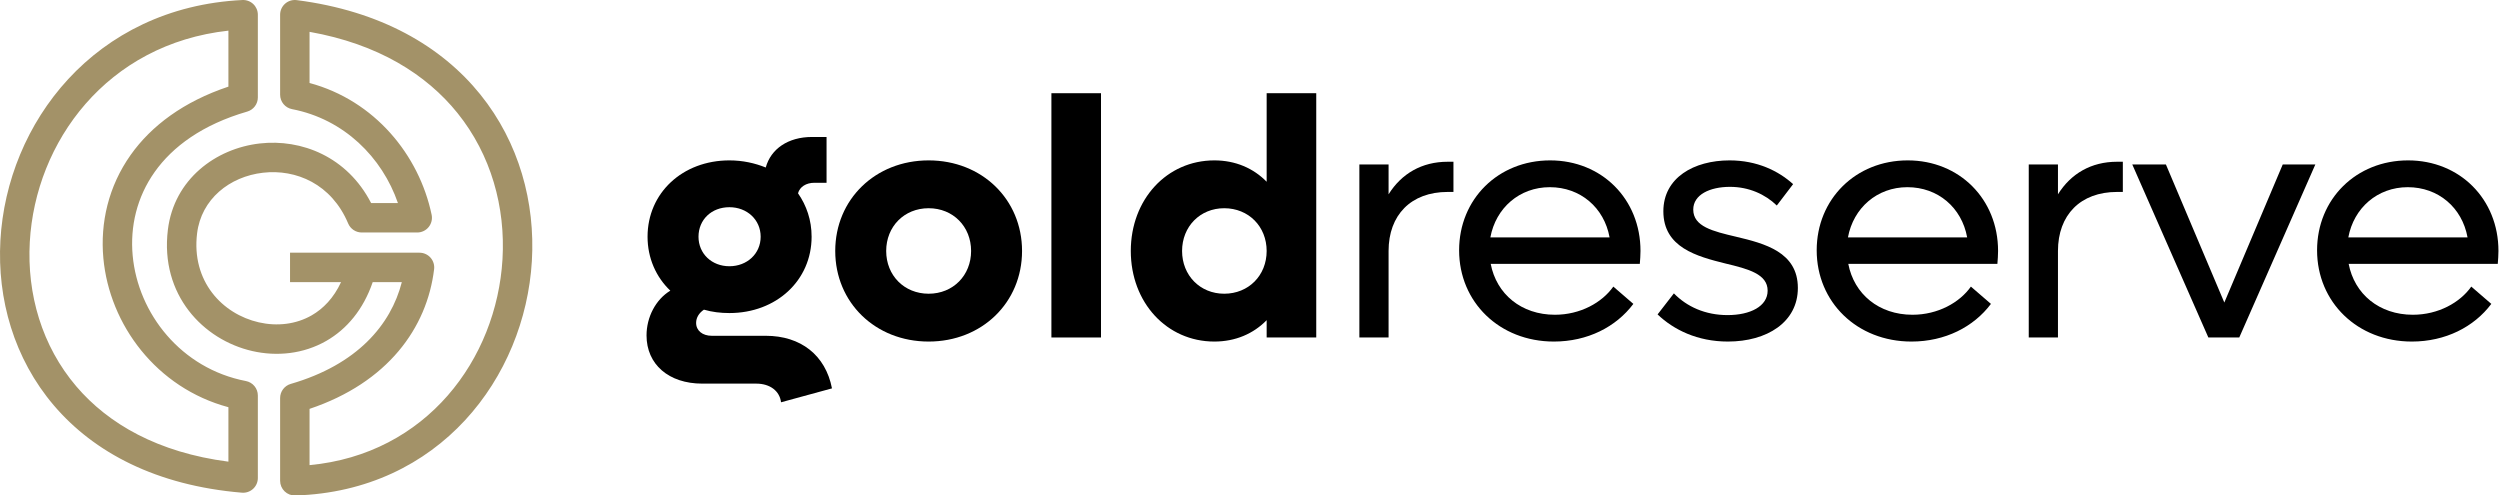
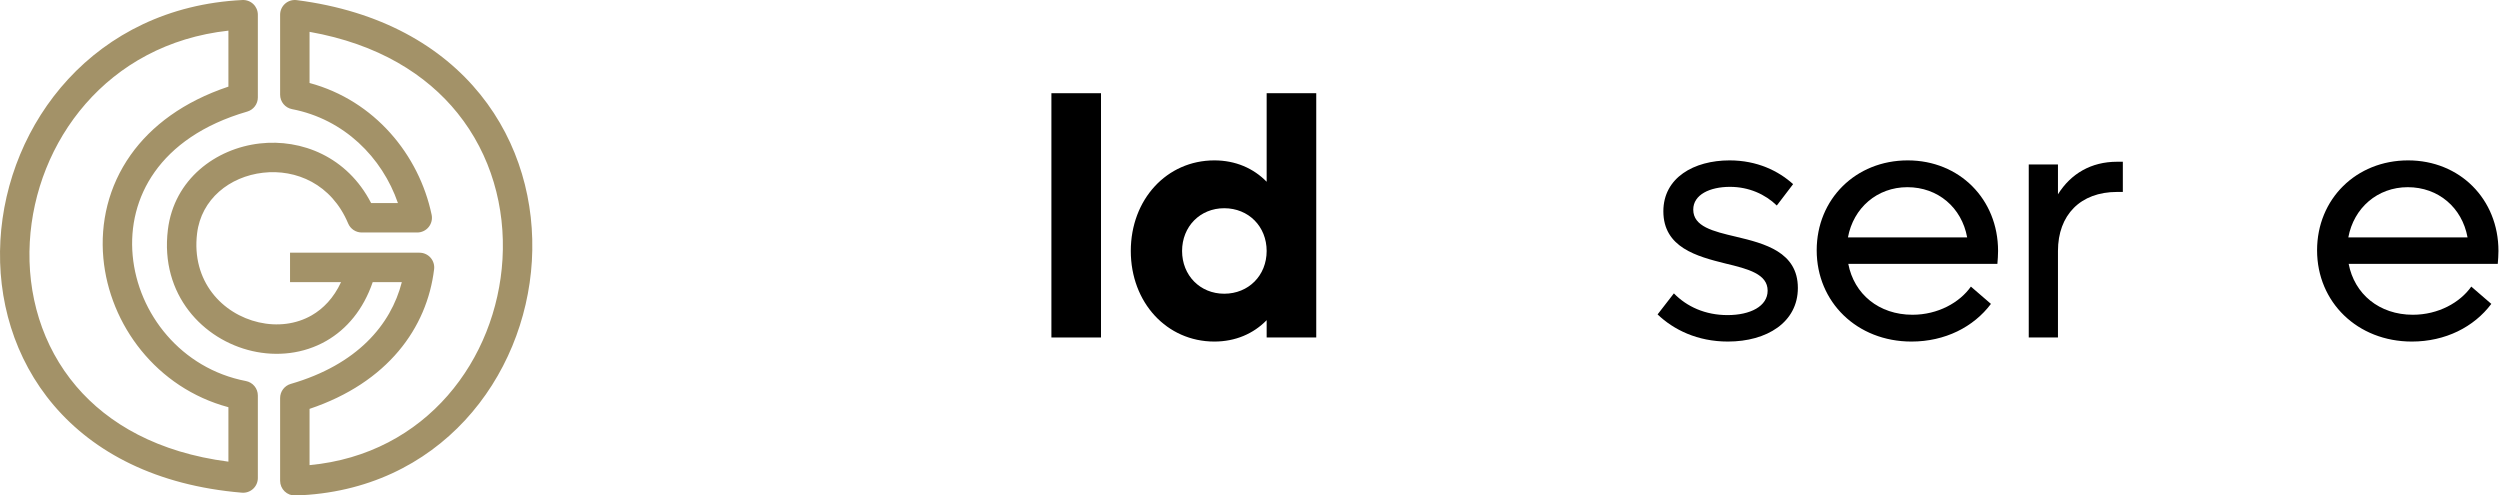
<svg xmlns="http://www.w3.org/2000/svg" width="666" height="132" viewBox="0 0 666 132" fill="none">
-   <path d="M203.997 89.454H189.61C187.167 89.454 185.448 88.098 185.448 86.019C185.448 84.664 186.172 83.398 187.529 82.495C189.701 83.127 191.963 83.398 194.315 83.398C206.802 83.398 216.212 74.722 216.212 63.063C216.212 58.634 214.855 54.748 212.593 51.494C213.045 49.777 214.765 48.692 216.936 48.692H220.194V36.491H216.303C209.969 36.491 205.354 39.654 203.997 44.625C201.102 43.45 197.844 42.727 194.315 42.727C181.828 42.727 172.509 51.404 172.509 63.063C172.509 68.757 174.771 73.818 178.571 77.433C174.68 79.783 172.237 84.483 172.237 89.363C172.237 97.046 178.119 102.197 187.077 102.197H201.463C205.173 102.197 207.707 104.186 208.069 107.168L221.641 103.463C219.922 94.605 213.317 89.454 203.997 89.454ZM194.315 55.2C199.02 55.2 202.64 58.544 202.64 63.063C202.64 67.582 199.02 70.926 194.315 70.926C189.61 70.926 186.081 67.582 186.081 63.063C186.081 58.544 189.52 55.2 194.315 55.2Z" fill="black" />
-   <path d="M247.39 90.99C261.596 90.99 272.274 80.597 272.274 66.859C272.274 53.121 261.596 42.727 247.39 42.727C233.184 42.727 222.507 53.121 222.507 66.859C222.507 80.597 233.184 90.99 247.39 90.99ZM247.39 78.247C240.876 78.247 236.08 73.366 236.08 66.859C236.08 60.351 240.876 55.471 247.39 55.471C253.905 55.471 258.701 60.351 258.701 66.859C258.701 73.366 253.905 78.247 247.39 78.247Z" fill="black" />
  <path d="M280.095 89.906H293.306V24.832H280.095V89.906Z" fill="black" />
  <path d="M337.437 24.832V48.421C333.908 44.806 329.112 42.727 323.502 42.727C310.835 42.727 301.243 53.121 301.243 66.859C301.243 80.597 310.835 90.99 323.502 90.99C329.112 90.99 333.908 88.912 337.437 85.296V89.906H350.648V24.832H337.437ZM326.126 78.247C319.702 78.247 314.906 73.366 314.906 66.859C314.906 60.351 319.702 55.471 326.126 55.471C332.641 55.471 337.437 60.351 337.437 66.859C337.437 73.366 332.641 78.247 326.126 78.247Z" fill="black" />
-   <path d="M385.661 43.089C378.784 43.089 373.355 46.252 369.917 51.765V43.812H362.135V89.906H369.917V66.859C369.917 57.278 375.889 51.132 385.661 51.132H387.199V43.089H385.661Z" fill="black" />
-   <path d="M437.027 66.859C437.027 53.03 426.712 42.727 412.958 42.727C399.114 42.727 388.708 53.03 388.708 66.678C388.708 80.506 399.476 90.99 413.954 90.99C422.911 90.99 430.512 87.104 435.127 80.958L429.788 76.349C426.802 80.597 421.011 83.85 414.225 83.85C405.267 83.85 398.662 78.337 397.124 70.293H436.846C436.936 69.209 437.027 67.943 437.027 66.859ZM412.868 49.867C421.011 49.867 427.345 55.29 428.793 63.243H397.033C398.481 55.38 404.815 49.867 412.868 49.867Z" fill="black" />
  <path d="M460.311 90.99C470.717 90.99 478.951 85.838 478.951 76.71C478.951 67.13 470.083 64.87 462.483 63.063C456.33 61.617 451.082 60.351 451.082 55.832C451.082 51.855 455.515 49.777 460.854 49.777C465.921 49.777 470.264 51.765 473.341 54.748L477.684 49.054C473.793 45.529 468.093 42.727 460.763 42.727C451.263 42.727 443.119 47.336 443.119 56.284C443.119 65.955 452.077 68.305 459.678 70.203C465.74 71.649 470.898 73.004 470.898 77.433C470.898 81.591 466.283 83.941 460.221 83.941C454.249 83.941 449.362 81.681 445.924 78.156L441.581 83.76C445.834 87.827 452.167 90.99 460.311 90.99Z" fill="black" />
  <path d="M532.286 66.859C532.286 53.03 521.971 42.727 508.217 42.727C494.373 42.727 483.968 53.03 483.968 66.678C483.968 80.506 494.735 90.99 509.213 90.99C518.171 90.99 525.771 87.104 530.386 80.958L525.047 76.349C522.061 80.597 516.27 83.85 509.484 83.85C500.526 83.85 493.921 78.337 492.383 70.293H532.105C532.196 69.209 532.286 67.943 532.286 66.859ZM508.127 49.867C516.27 49.867 522.604 55.29 524.052 63.243H492.292C493.74 55.38 500.074 49.867 508.127 49.867Z" fill="black" />
  <path d="M563.985 43.089C557.108 43.089 551.679 46.252 548.241 51.765V43.812H540.459V89.906H548.241V66.859C548.241 57.278 554.213 51.132 563.985 51.132H565.523V43.089H563.985Z" fill="black" />
-   <path d="M608.122 43.812L592.559 80.597L576.996 43.812H568.038L588.306 89.906H596.54L616.809 43.812H608.122Z" fill="black" />
  <path d="M665.587 66.859C665.587 53.03 655.272 42.727 641.519 42.727C627.675 42.727 617.269 53.03 617.269 66.678C617.269 80.506 628.036 90.99 642.514 90.99C651.472 90.99 659.073 87.104 663.687 80.958L658.349 76.349C655.363 80.597 649.572 83.85 642.785 83.85C633.828 83.85 627.222 78.337 625.684 70.293H665.406C665.497 69.209 665.587 67.943 665.587 66.859ZM641.428 49.867C649.572 49.867 655.906 55.29 657.353 63.243H625.593C627.041 55.38 633.375 49.867 641.428 49.867Z" fill="black" />
  <path fill-rule="evenodd" clip-rule="evenodd" d="M75.814 130.894C75.052 130.155 74.623 129.14 74.623 128.079L74.623 106.039C74.623 104.294 75.776 102.759 77.452 102.274C95.126 97.15 104.141 86.535 107.044 75.161H99.289C96.786 82.47 92.381 87.686 86.93 90.813C80.83 94.312 73.742 95.011 67.209 93.519C54.153 90.537 42.607 78.552 44.721 61.215C46.367 47.724 57.505 39.558 69.183 38.221C80.305 36.948 92.507 41.738 98.862 54.095H106.008C101.809 41.907 91.626 31.735 77.803 29.076C75.957 28.721 74.623 27.106 74.623 25.226L74.623 3.921C74.623 2.794 75.108 1.722 75.954 0.977C76.8 0.233 77.925 -0.111 79.043 0.032C101.411 2.9 117.621 12.334 127.985 25.2C138.316 38.025 142.614 53.982 141.69 69.538C139.848 100.572 117.048 130.823 78.663 131.998C77.603 132.031 76.575 131.632 75.814 130.894ZM90.855 75.161H77.265V67.319H111.756C112.878 67.319 113.945 67.8 114.69 68.639C115.434 69.478 115.783 70.595 115.649 71.709C113.764 87.372 103.262 101.941 82.465 108.921L82.464 123.91C113.65 120.985 132.282 95.683 133.863 69.074C134.684 55.243 130.855 41.263 121.878 30.119C113.588 19.828 100.715 11.718 82.465 8.483L82.465 22.109C99.788 26.774 111.642 41.251 114.987 57.212C115.229 58.368 114.937 59.571 114.193 60.488C113.448 61.405 112.33 61.937 111.149 61.937L96.367 61.937C94.789 61.937 93.365 60.991 92.753 59.537C88.313 48.984 78.85 45.007 70.075 46.012C61.162 47.032 53.617 53.048 52.505 62.164C50.946 74.948 59.236 83.654 68.955 85.874C73.809 86.983 78.843 86.412 83.028 84.011C86.099 82.25 88.891 79.403 90.855 75.161ZM67.424 130.23C66.617 130.973 65.536 131.343 64.443 131.252C41.663 129.341 25.049 120.546 14.366 108.021C3.717 95.536 -0.769 79.657 0.107 64.036C1.855 32.858 25.09 1.955 64.576 0.005C65.649 -0.048 66.696 0.341 67.473 1.081C68.251 1.821 68.691 2.847 68.691 3.921L68.691 25.961C68.691 27.706 67.538 29.241 65.862 29.727C53.904 33.193 45.984 39.074 41.214 45.8C36.437 52.536 34.641 60.366 35.343 68.059C36.759 83.561 48.268 98.194 65.511 101.51C67.357 101.865 68.691 103.48 68.691 105.36L68.691 127.344C68.691 128.441 68.232 129.488 67.424 130.23ZM60.849 122.986L60.849 108.481C41.683 103.352 29.153 86.497 27.534 68.772C26.676 59.37 28.873 49.646 34.817 41.264C40.339 33.478 48.941 27.062 60.849 23.077L60.849 8.164C28.45 11.73 9.432 37.805 7.936 64.475C7.159 78.332 11.145 92.161 20.332 102.932C28.856 112.926 42.091 120.559 60.849 122.986Z" fill="#A39268" />
</svg>